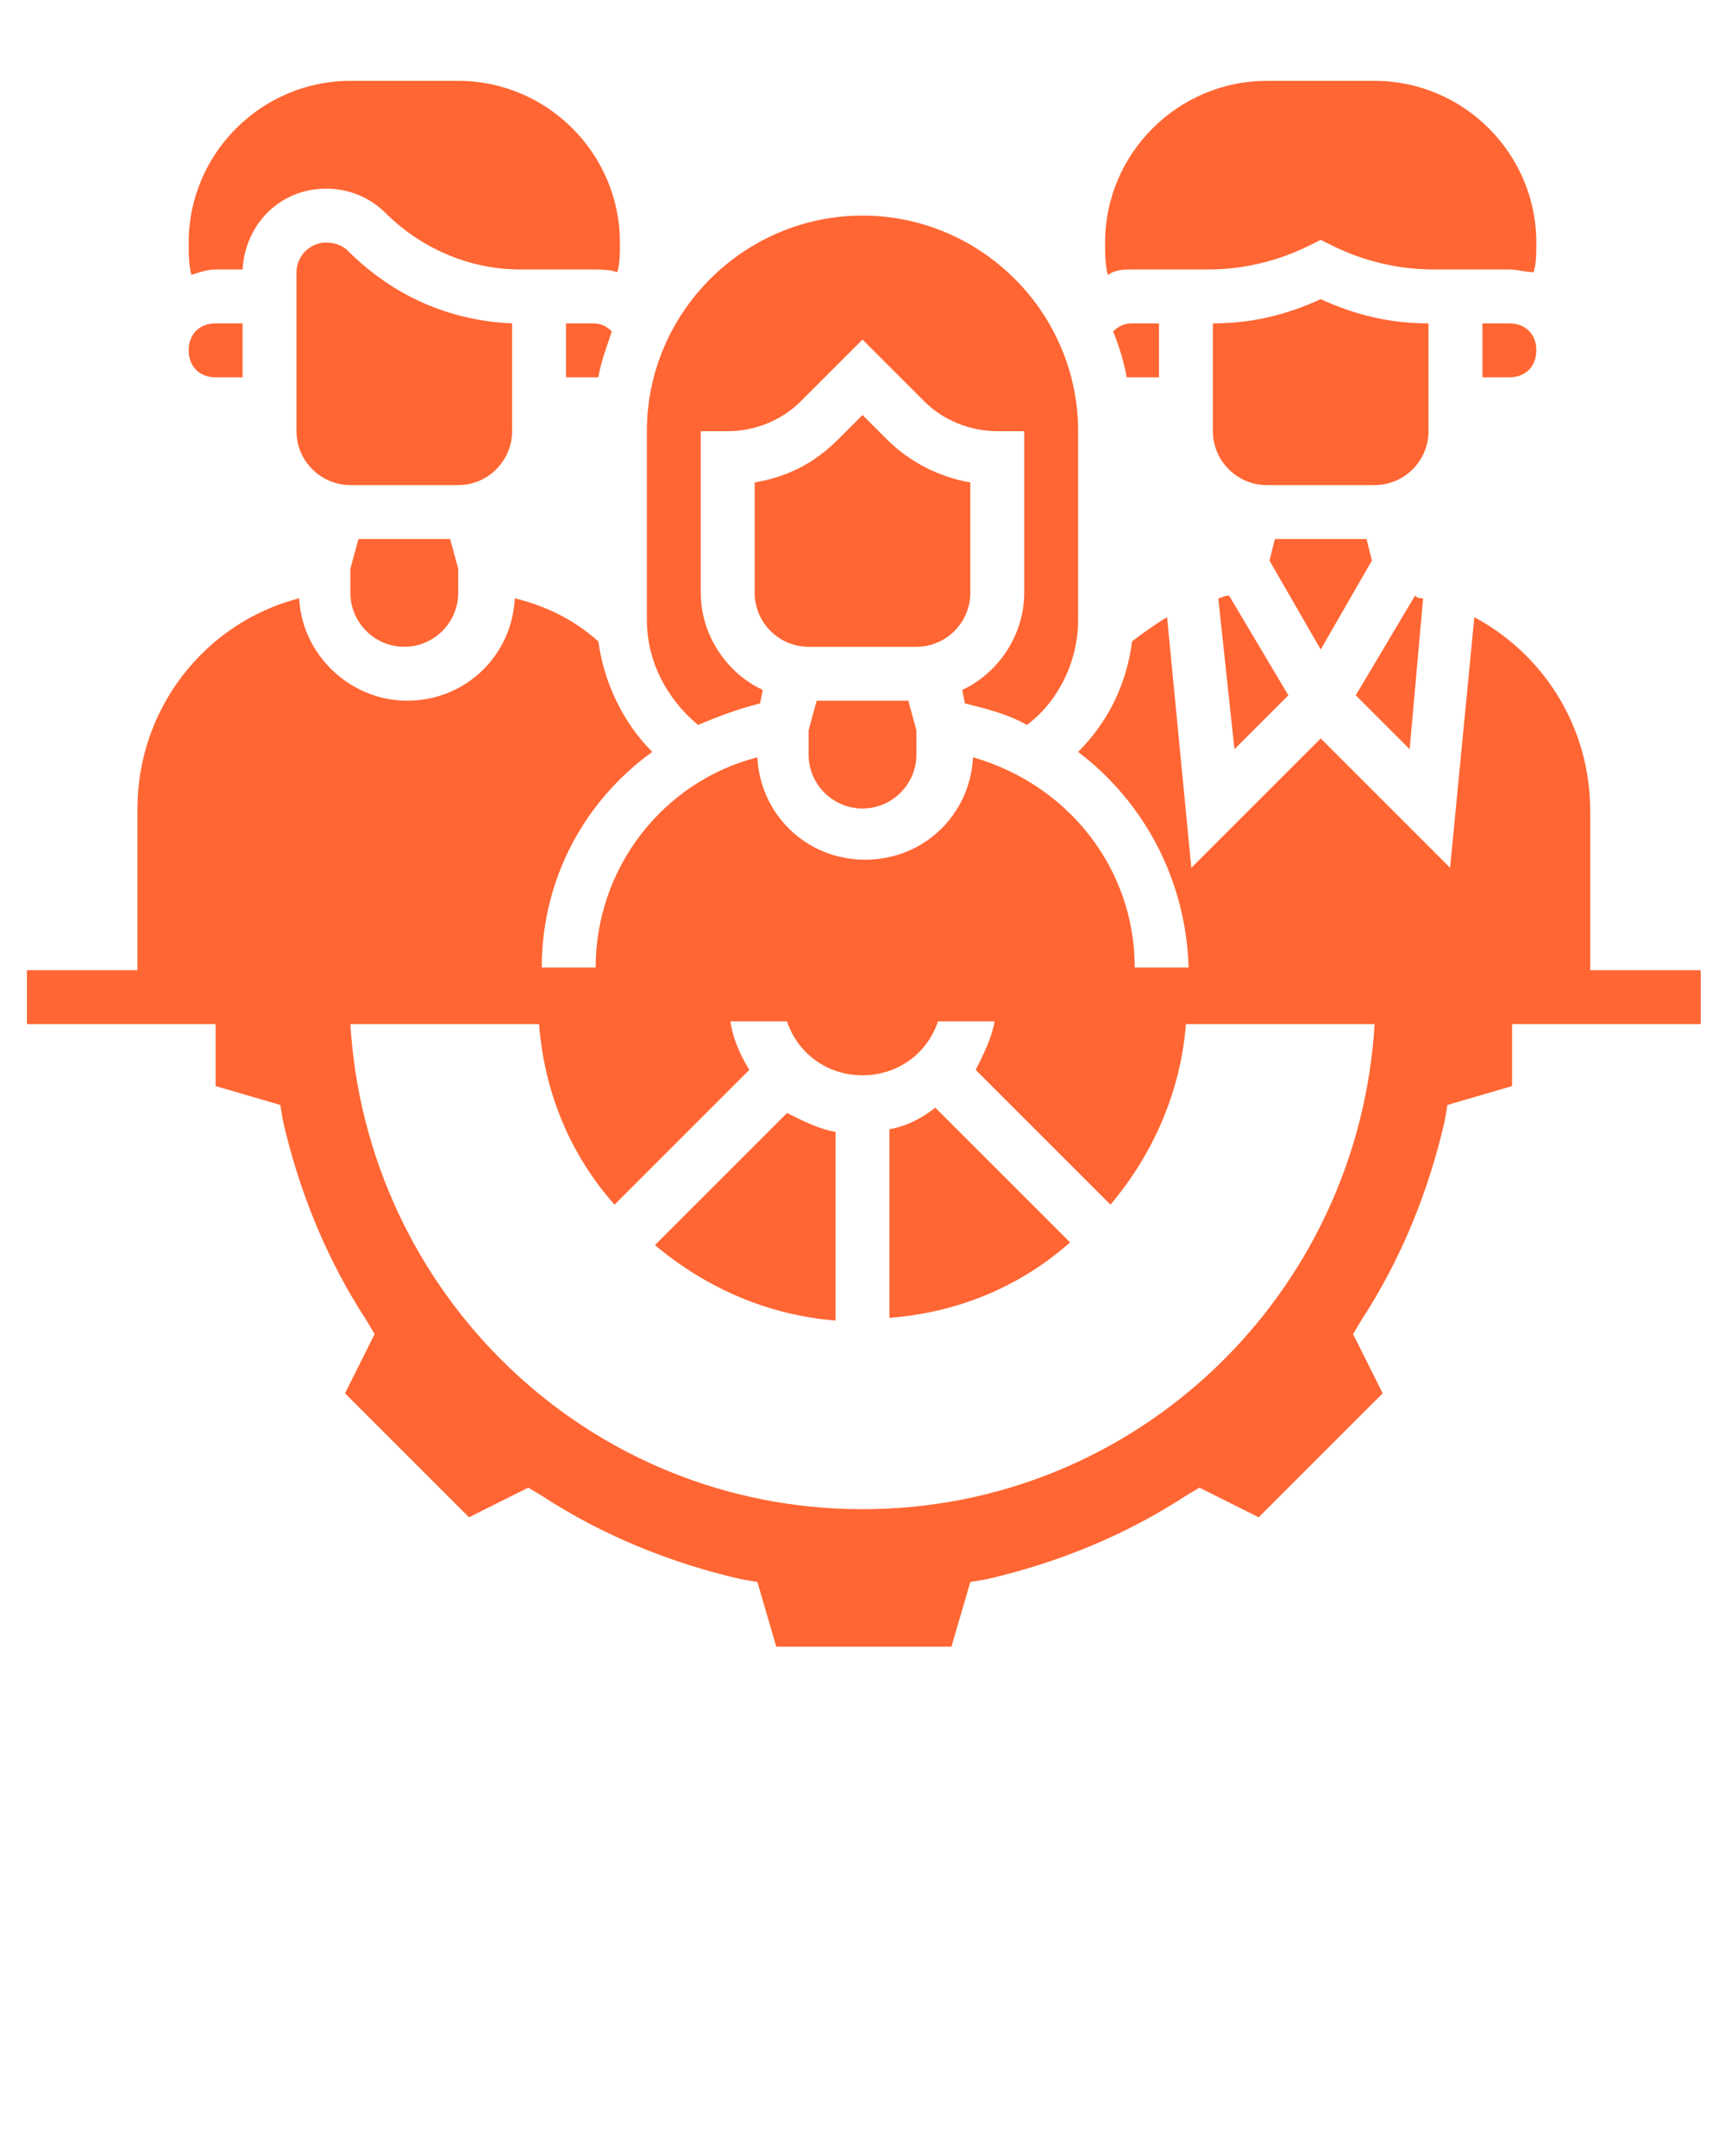
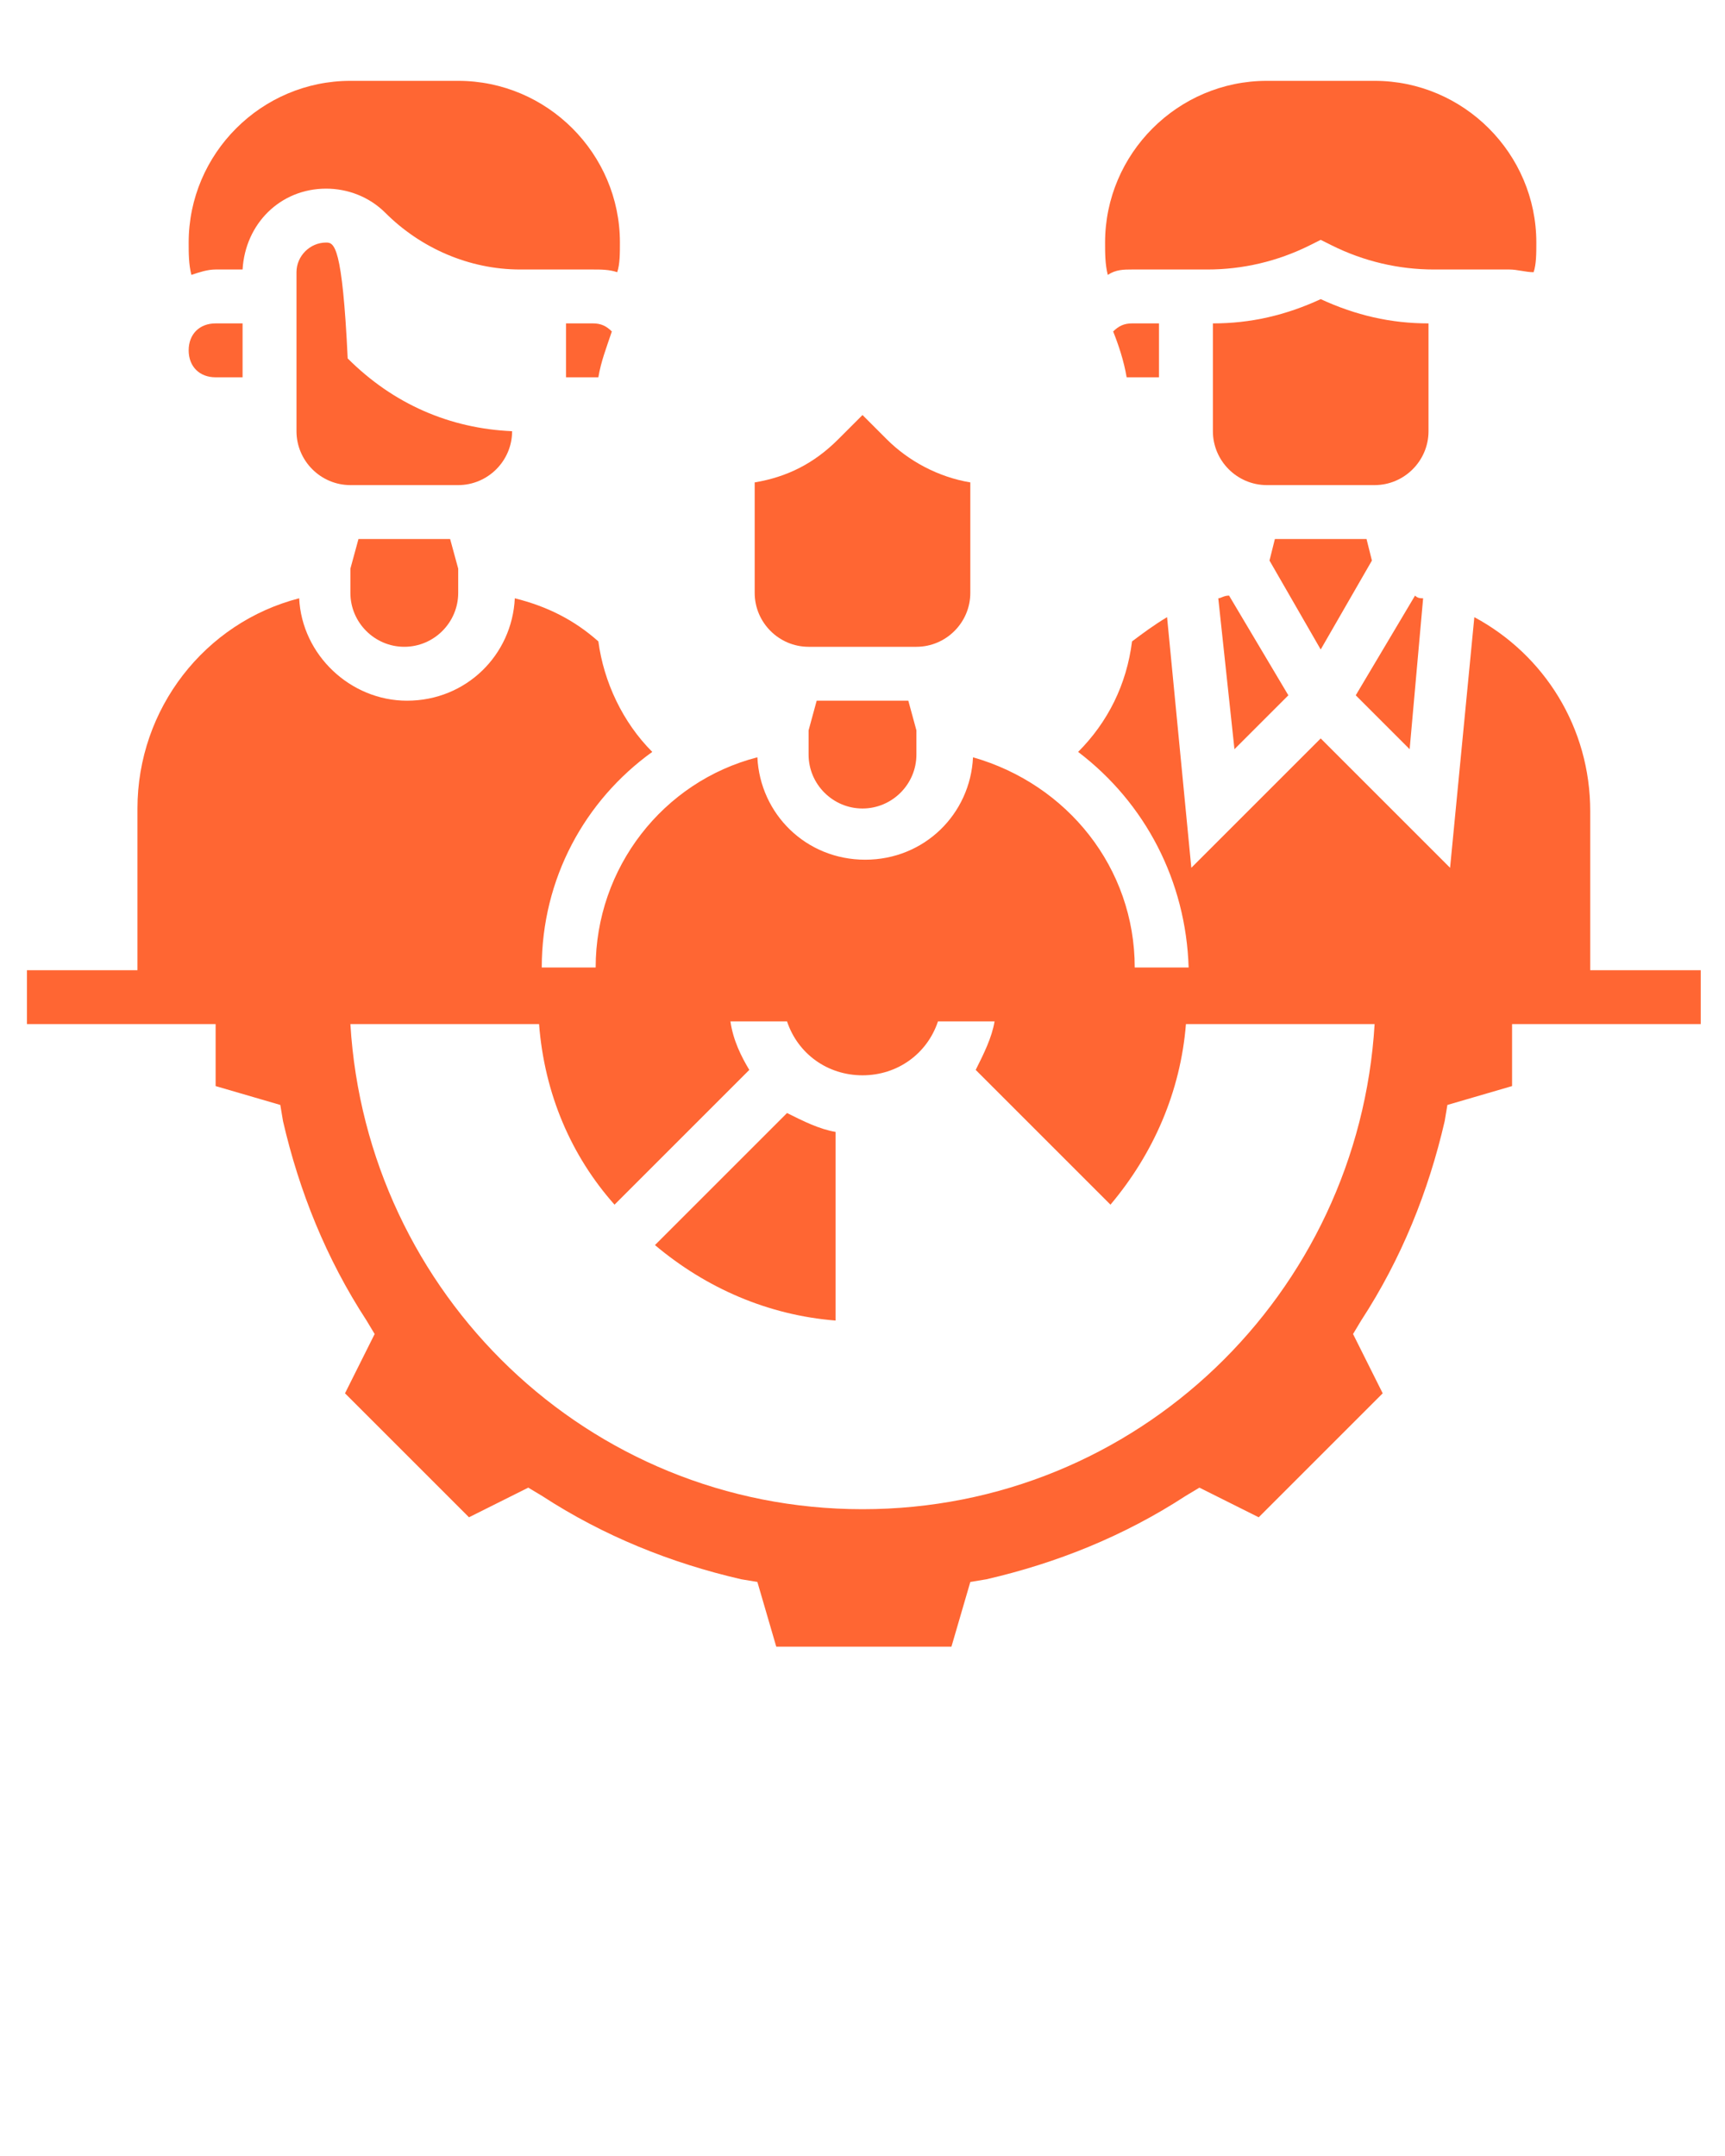
<svg xmlns="http://www.w3.org/2000/svg" version="1.1" id="Layer_1" x="0px" y="0px" viewBox="0 0 64 80" style="enable-background:new 0 0 64 80;" xml:space="preserve">
  <style type="text/css">
	.st0{fill:#FF6633;}
</style>
  <g>
    <path class="st0" d="M59,36v-5.9c0-3.1-1.7-5.8-4.3-7.2l-0.9,9.3L49,27.4l-4.8,4.8l-0.9-9.3c-0.5,0.3-0.9,0.6-1.3,0.9   c-0.2,1.6-0.9,3-2,4.1c2.5,1.9,4,4.8,4.1,8h-2c0-3.7-2.5-6.8-6-7.8c-0.1,2.1-1.8,3.8-4,3.8s-3.9-1.7-4-3.8c-3.5,0.9-6,4.1-6,7.8h-2   c0-3.3,1.6-6.2,4.1-8c-1.1-1.1-1.8-2.6-2-4.1c-0.9-0.8-1.9-1.3-3.1-1.6c-0.1,2.1-1.8,3.8-4,3.8c-2.1,0-3.9-1.7-4-3.8   c-3.5,0.9-6,4.1-6,7.8v6H1v2h7v2.3l2.4,0.7l0.1,0.6c0.6,2.6,1.6,5.1,3.1,7.4l0.3,0.5l-1.1,2.2l4.6,4.6l2.2-1.1l0.5,0.3   c2.3,1.5,4.8,2.5,7.4,3.1l0.6,0.1l0.7,2.4h6.5l0.7-2.4l0.6-0.1c2.6-0.6,5.1-1.6,7.4-3.1l0.5-0.3l2.2,1.1l4.6-4.6l-1.1-2.2l0.3-0.5   c1.5-2.3,2.5-4.8,3.1-7.4l0.1-0.6l2.4-0.7V38h7v-2H59z M32,56c-10.2,0-18.4-8-19-18h7c0.2,2.6,1.2,4.9,2.8,6.7l5-5   c-0.3-0.5-0.6-1.1-0.7-1.8h2.1c0.4,1.2,1.5,2,2.8,2c1.3,0,2.4-0.8,2.8-2h2.1c-0.1,0.6-0.4,1.2-0.7,1.8l5,5c1.6-1.9,2.6-4.2,2.8-6.7   h7C50.4,48,42.2,56,32,56z" />
-     <path class="st0" d="M25.9,26.9c0.7-0.3,1.5-0.6,2.3-0.8l0.1-0.5C27,25,26,23.6,26,22v-6h1c1,0,2-0.4,2.7-1.1l2.3-2.3l2.3,2.3   C35,15.6,36,16,37,16h1v6c0,1.6-1,3-2.3,3.6l0.1,0.5c0.8,0.2,1.6,0.4,2.3,0.8C39.3,26,40,24.5,40,23v-7c0-4.4-3.6-8-8-8s-8,3.6-8,8   v7C24,24.5,24.7,25.9,25.9,26.9z" />
    <path class="st0" d="M52.8,22.2c-0.1,0-0.2,0-0.3-0.1l-2.2,3.7l2,2L52.8,22.2z" />
    <path class="st0" d="M53,12c-1.4,0-2.7-0.3-4-0.9c-1.3,0.6-2.6,0.9-4,0.9v4c0,1.1,0.9,2,2,2h4c1.1,0,2-0.9,2-2V12z" />
    <path class="st0" d="M24.3,46.2c1.9,1.6,4.2,2.6,6.7,2.8v-7c-0.6-0.1-1.2-0.4-1.8-0.7L24.3,46.2z" />
    <path class="st0" d="M45.2,22.2l0.6,5.6l2-2l-2.2-3.7C45.4,22.1,45.3,22.2,45.2,22.2z" />
-     <path class="st0" d="M56,12h-1v2h1c0.6,0,1-0.4,1-1S56.6,12,56,12z" />
    <path class="st0" d="M42,10h1h1h0.8c1.3,0,2.6-0.3,3.8-0.9L49,8.9l0.4,0.2c1.2,0.6,2.5,0.9,3.8,0.9H54h1h1c0.3,0,0.6,0.1,0.9,0.1   C57,9.8,57,9.4,57,9c0-3.3-2.7-6-6-6h-4c-3.3,0-6,2.7-6,6c0,0.4,0,0.8,0.1,1.2C41.4,10,41.7,10,42,10z" />
    <polygon class="st0" points="50.9,20.8 50.7,20 47.3,20 47.1,20.8 49,24.1  " />
-     <path class="st0" d="M33,41.9v7c2.6-0.2,4.9-1.2,6.7-2.8l-5-5C34.2,41.5,33.6,41.8,33,41.9z" />
    <path class="st0" d="M41.3,12.3c0.2,0.5,0.4,1.1,0.5,1.7c0.1,0,0.1,0,0.2,0h1v-2h-1C41.7,12,41.5,12.1,41.3,12.3z" />
    <path class="st0" d="M8,14h1v-2H8c-0.6,0-1,0.4-1,1S7.4,14,8,14z" />
    <path class="st0" d="M21,12v2h1c0.1,0,0.1,0,0.2,0c0.1-0.6,0.3-1.1,0.5-1.7C22.5,12.1,22.3,12,22,12H21z" />
    <path class="st0" d="M36,22v-4.1c-1.2-0.2-2.3-0.8-3.1-1.6L32,15.4l-0.9,0.9c-0.9,0.9-1.9,1.4-3.1,1.6V22c0,1.1,0.9,2,2,2h4   C35.1,24,36,23.1,36,22z" />
    <path class="st0" d="M30,27.1V28c0,1.1,0.9,2,2,2c1.1,0,2-0.9,2-2v-0.9L33.7,26h-3.4L30,27.1z" />
    <path class="st0" d="M8,10h1c0.1-1.7,1.4-3,3.1-3c0.8,0,1.6,0.3,2.2,0.9c1.3,1.3,3.1,2.1,5,2.1H20h1h1c0.3,0,0.6,0,0.9,0.1   C23,9.8,23,9.4,23,9c0-3.3-2.7-6-6-6h-4C9.7,3,7,5.7,7,9c0,0.4,0,0.8,0.1,1.2C7.4,10.1,7.7,10,8,10z" />
    <path class="st0" d="M13,21.1V22c0,1.1,0.9,2,2,2s2-0.9,2-2v-0.9L16.7,20h-3.4L13,21.1z" />
-     <path class="st0" d="M19,16v-4c-2.3-0.1-4.4-1-6.1-2.7C12.7,9.1,12.4,9,12.1,9C11.5,9,11,9.5,11,10.1V16c0,1.1,0.9,2,2,2h4   C18.1,18,19,17.1,19,16z" />
+     <path class="st0" d="M19,16c-2.3-0.1-4.4-1-6.1-2.7C12.7,9.1,12.4,9,12.1,9C11.5,9,11,9.5,11,10.1V16c0,1.1,0.9,2,2,2h4   C18.1,18,19,17.1,19,16z" />
  </g>
</svg>